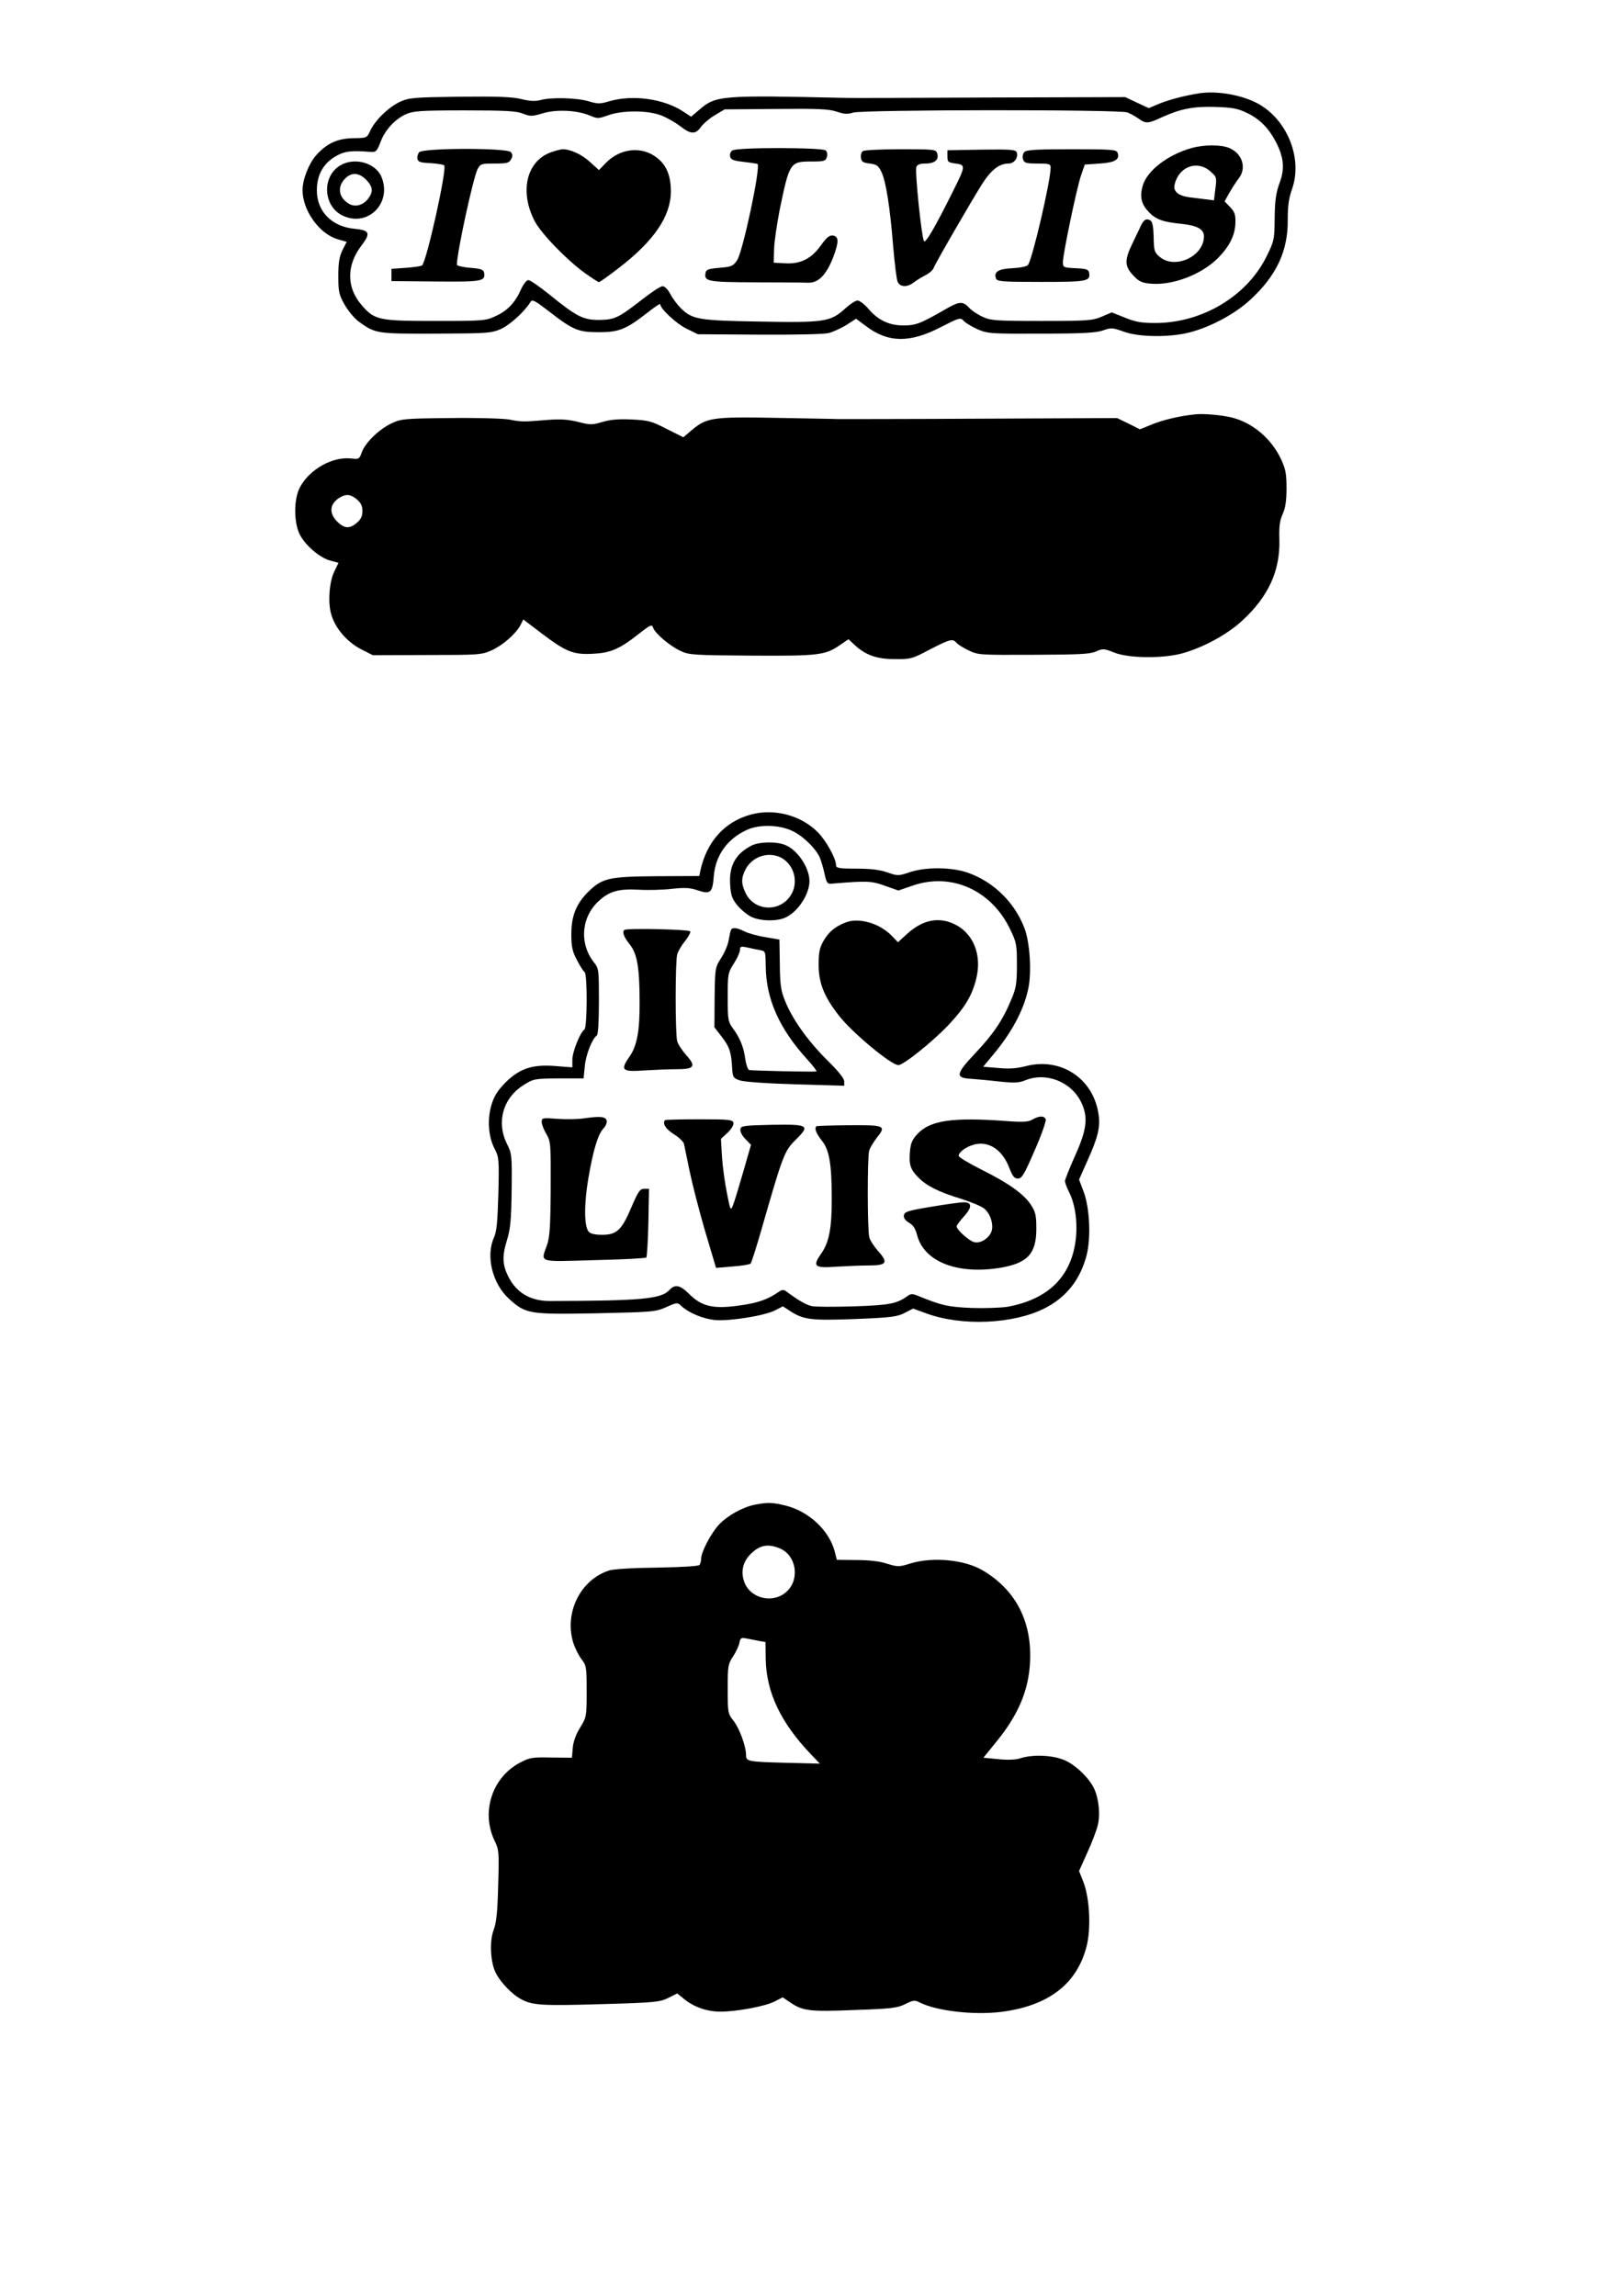
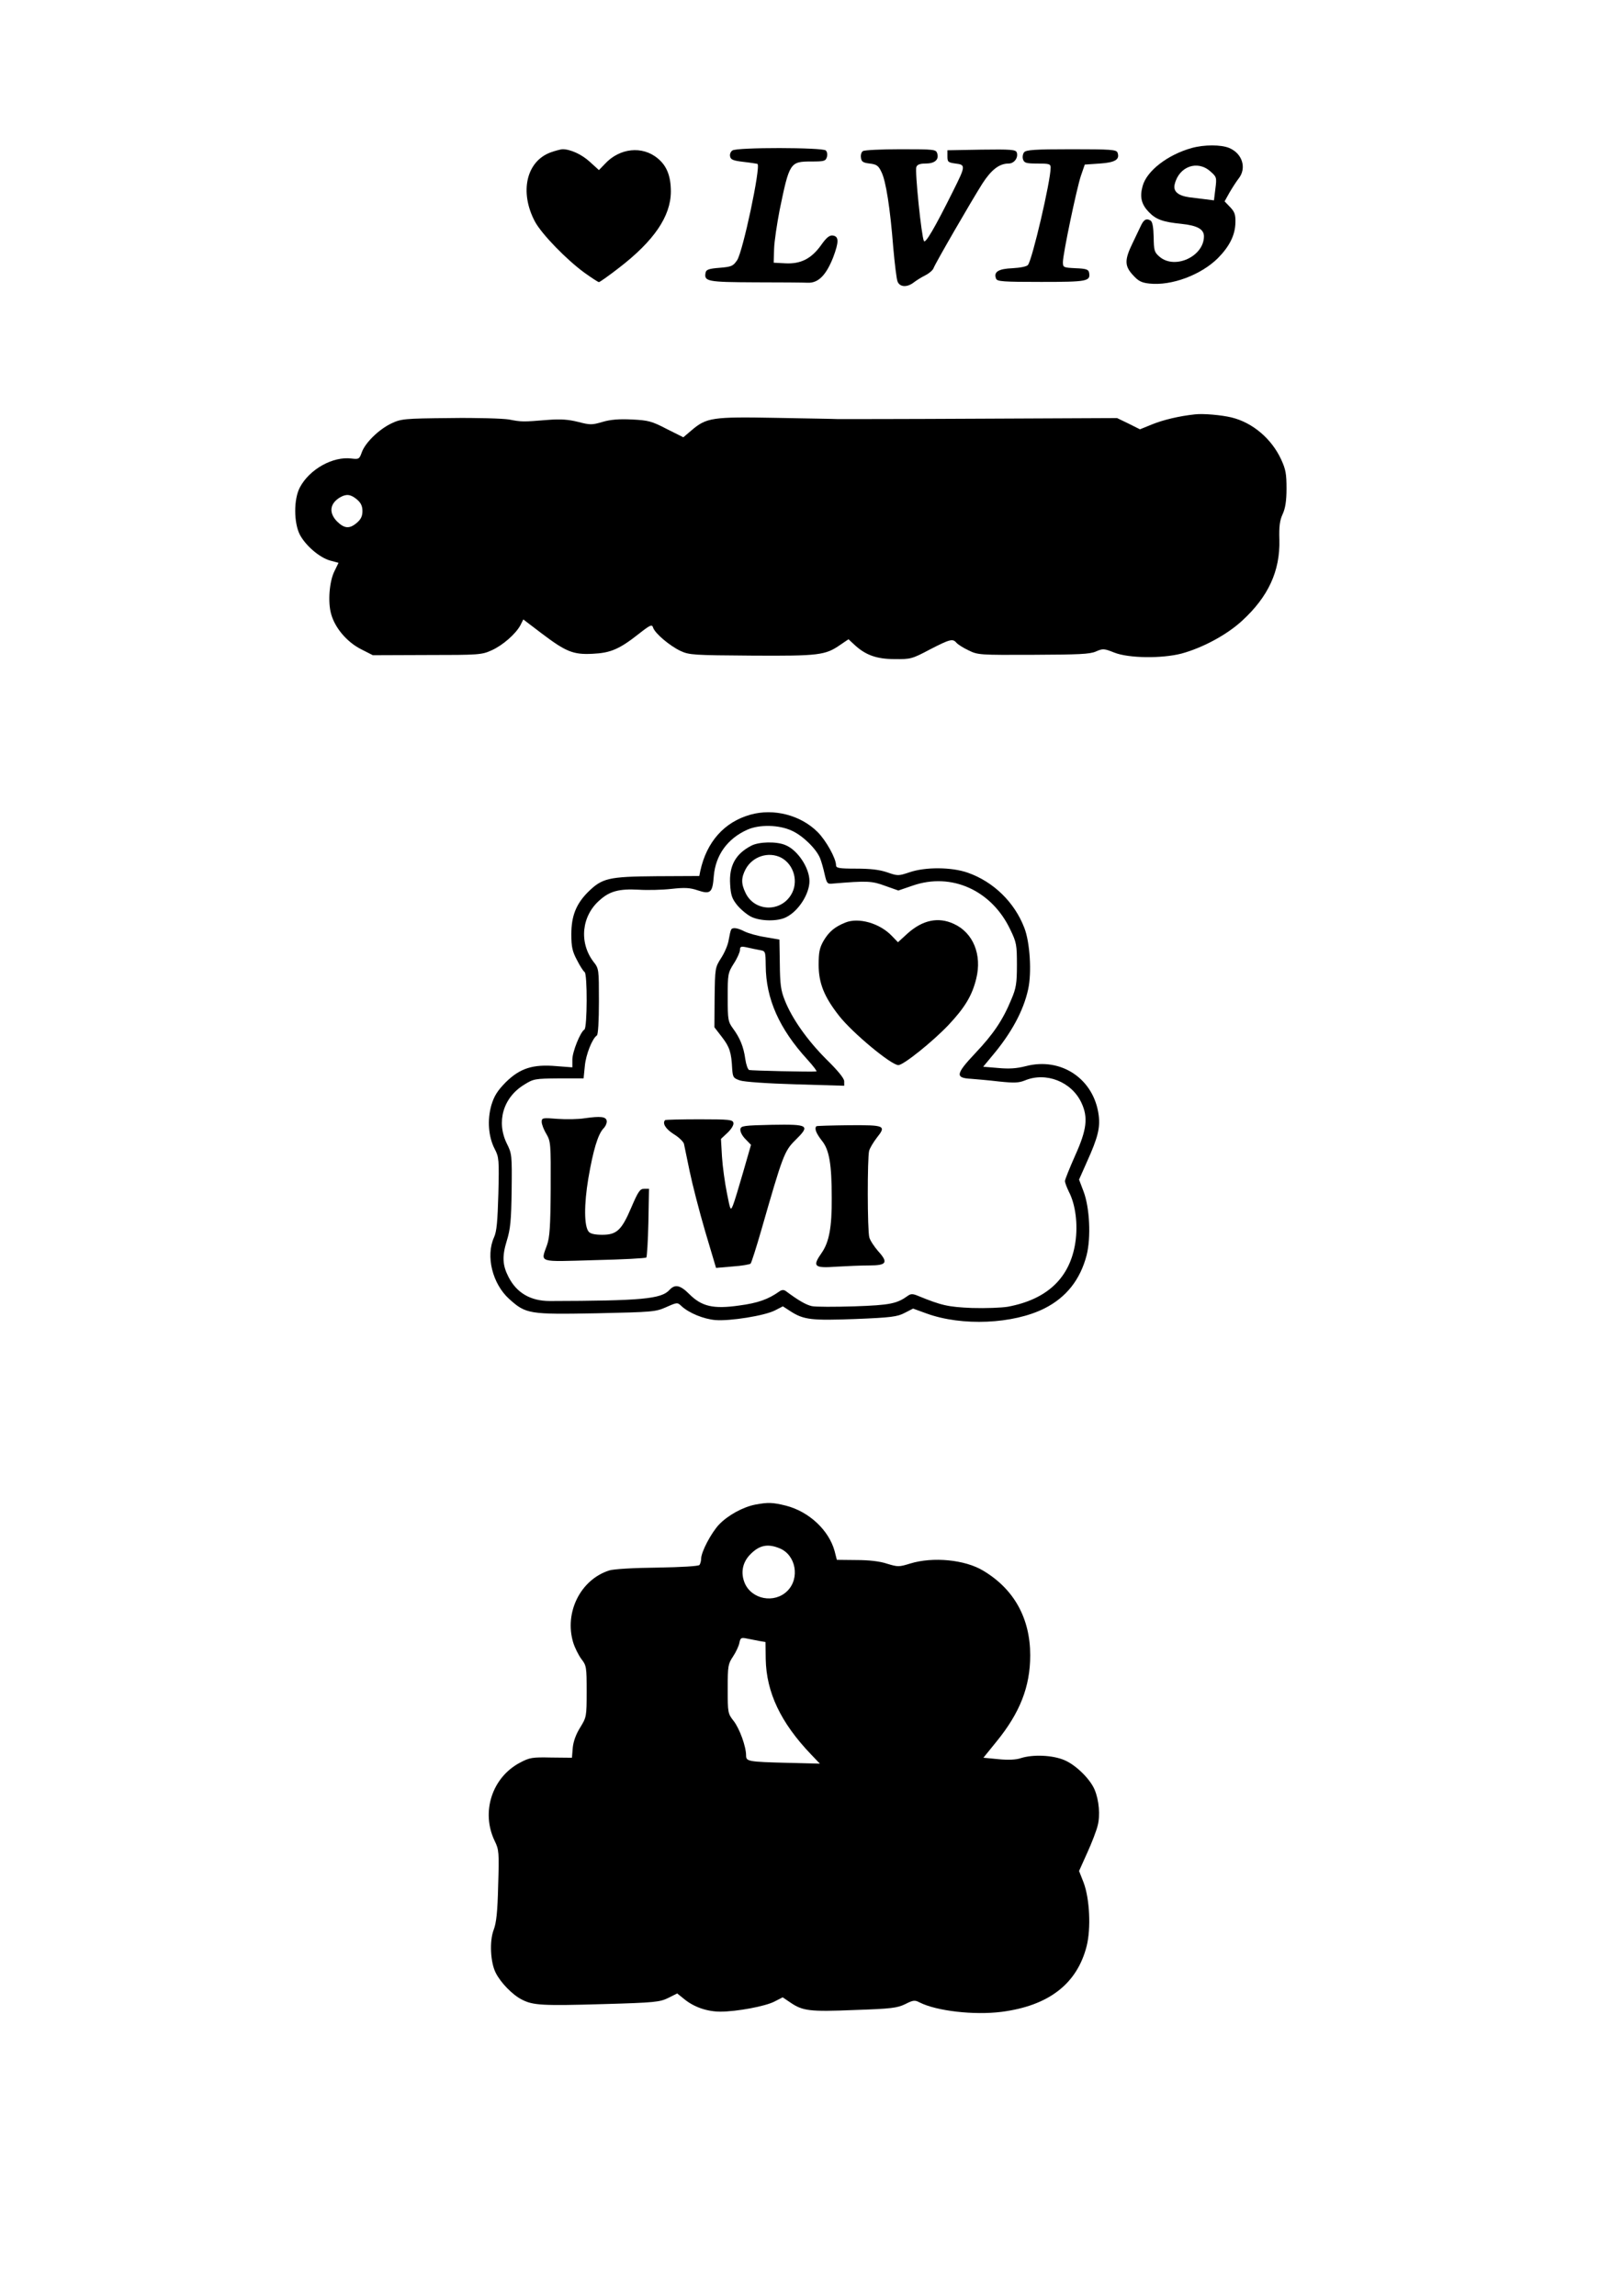
<svg xmlns="http://www.w3.org/2000/svg" version="1.0" width="210mm" height="297mm" viewBox="0 0 794 1123" preserveAspectRatio="xMidYMid meet">
  <g transform="translate(0,1123) scale(0.1,-0.1)" fill="#000000" stroke="none">
-     <path d="M5870 10774 c-71 -11 -141 -29 -193 -49 l-57 -24 -58 27 -57 27 -670 -2 c-368 -2 -681 -3 -695 -2 -613 14 -638 12 -718 -57 l-41 -35 -38 25 c-95 63 -248 84 -361 51 -47 -14 -57 -14 -104 0 -58 17 -186 20 -236 5 -24 -6 -50 -5 -90 5 -43 11 -116 14 -302 12 -224 -3 -249 -5 -291 -24 -56 -25 -124 -91 -147 -141 -17 -37 -17 -37 -82 -38 -78 -1 -130 -24 -183 -83 -36 -40 -67 -119 -67 -171 0 -99 81 -213 171 -240 l45 -13 -21 -41 c-15 -32 -20 -60 -20 -126 0 -76 3 -91 30 -139 17 -30 48 -68 70 -84 81 -59 86 -60 377 -59 250 1 269 2 317 22 45 20 118 86 146 133 9 14 20 8 92 -47 117 -91 142 -101 243 -101 98 0 133 14 238 96 34 27 62 46 62 41 0 -22 77 -94 127 -119 l57 -28 301 -2 c181 -1 316 2 340 8 22 6 61 24 87 40 l46 30 47 -35 c108 -83 215 -85 366 -7 94 48 97 49 114 31 9 -10 40 -28 68 -41 50 -21 63 -22 312 -21 204 0 269 4 302 16 39 14 46 13 100 -6 74 -28 227 -29 323 -4 104 27 221 90 296 159 129 118 186 240 184 394 0 66 5 103 21 148 54 153 -26 346 -174 422 -79 40 -193 59 -277 47z m232 -97 c63 -31 106 -75 142 -145 37 -74 42 -127 16 -197 -17 -47 -23 -84 -24 -170 -1 -107 -2 -113 -40 -190 -96 -194 -315 -325 -544 -325 -67 0 -97 5 -148 26 l-65 26 -49 -21 c-45 -19 -67 -21 -294 -21 -227 0 -250 2 -290 21 -24 11 -54 31 -66 45 -31 32 -47 31 -122 -13 -115 -66 -139 -75 -198 -75 -70 0 -125 26 -172 82 -19 22 -43 40 -53 40 -10 0 -37 -18 -60 -39 -71 -65 -101 -70 -416 -64 -302 5 -331 10 -388 65 -18 18 -41 49 -52 70 -12 23 -27 38 -38 38 -10 0 -55 -30 -101 -66 -114 -89 -133 -98 -210 -99 -77 0 -109 16 -242 124 -48 39 -95 71 -103 71 -9 0 -24 -19 -36 -45 -28 -64 -66 -105 -124 -131 -48 -23 -59 -24 -295 -24 -280 0 -298 4 -363 80 -72 84 -72 193 0 287 48 63 42 77 -34 84 -111 11 -183 85 -183 188 0 80 35 138 104 173 37 19 69 22 159 15 26 -2 31 3 48 47 22 60 70 112 124 137 36 16 68 19 287 19 202 0 255 -3 287 -16 35 -14 44 -14 97 2 68 20 167 15 229 -11 38 -16 42 -16 90 1 68 25 193 25 258 0 27 -10 68 -33 93 -52 54 -42 76 -43 104 -4 12 16 42 42 68 57 l47 28 250 2 c205 2 259 0 298 -13 38 -13 54 -13 80 -5 43 15 1303 16 1343 1 14 -6 39 -19 54 -30 36 -26 46 -25 111 5 95 43 156 55 264 52 85 -3 109 -7 157 -30z" />
    <path d="M5830 10506 c-118 -33 -220 -112 -240 -186 -15 -54 -6 -90 31 -128 35 -36 69 -48 159 -57 77 -8 110 -26 110 -61 0 -98 -142 -164 -217 -100 -26 22 -28 31 -29 96 -1 49 -6 75 -15 81 -20 12 -32 6 -46 -22 -6 -13 -25 -53 -42 -88 -40 -82 -40 -112 2 -157 26 -29 42 -37 80 -41 108 -12 253 42 336 125 57 58 84 113 85 174 1 38 -4 52 -26 75 l-27 28 24 43 c14 24 34 55 45 69 40 51 18 122 -46 149 -40 17 -123 17 -184 0z m91 -114 c31 -27 32 -30 25 -85 l-7 -57 -40 5 c-21 3 -58 7 -81 10 -55 8 -80 29 -71 64 21 87 111 119 174 63z" />
    <path d="M3583 10494 c-9 -6 -14 -19 -11 -30 3 -15 15 -20 67 -26 35 -4 65 -9 67 -10 16 -16 -72 -430 -100 -471 -20 -29 -27 -32 -86 -37 -52 -4 -65 -9 -68 -23 -9 -44 8 -47 242 -48 121 0 238 -1 258 -2 52 -2 90 38 124 124 29 77 28 103 -2 107 -16 2 -31 -10 -57 -47 -48 -67 -100 -93 -175 -89 l-57 3 2 67 c1 37 14 122 27 190 48 233 51 238 155 238 62 0 70 2 76 21 4 12 2 26 -5 33 -15 15 -436 16 -457 0z" />
-     <path d="M2050 10485 c-6 -8 -10 -22 -8 -32 3 -15 15 -19 63 -21 33 -2 64 -7 68 -11 15 -15 -85 -466 -108 -489 -4 -4 -39 -9 -78 -12 l-72 -5 0 -30 0 -30 217 -2 c228 -2 244 1 236 44 -3 14 -16 19 -68 23 -36 3 -65 10 -65 15 1 64 80 425 101 467 14 27 18 28 84 28 60 0 71 3 80 21 9 15 8 24 -1 35 -17 21 -431 21 -449 -1z" />
    <path d="M2695 10485 c-120 -43 -155 -194 -78 -339 33 -61 153 -185 242 -250 35 -25 67 -46 71 -46 4 0 48 31 97 69 173 133 254 253 255 373 0 75 -19 126 -64 163 -75 63 -187 52 -260 -28 l-28 -29 -44 40 c-40 37 -97 63 -136 62 -8 -1 -33 -7 -55 -15z" />
    <path d="M4222 10491 c-8 -4 -12 -19 -10 -32 2 -20 10 -25 43 -29 34 -4 43 -11 57 -41 22 -43 43 -178 58 -370 7 -79 16 -154 21 -166 11 -28 47 -30 80 -4 13 10 39 26 57 35 18 9 36 25 39 34 8 23 187 332 239 414 44 68 83 98 128 98 28 0 49 29 40 55 -6 13 -28 15 -173 13 l-166 -3 0 -30 c0 -27 3 -30 40 -35 50 -6 49 -12 -12 -134 -91 -183 -136 -259 -143 -245 -12 22 -45 343 -37 362 4 12 18 17 45 17 45 0 67 19 57 50 -6 19 -14 20 -178 20 -95 0 -178 -4 -185 -9z" />
    <path d="M5010 10485 c-6 -8 -9 -23 -5 -35 6 -17 15 -20 71 -20 57 0 64 -2 64 -20 0 -65 -90 -451 -111 -476 -6 -8 -39 -14 -76 -16 -69 -3 -93 -18 -80 -51 5 -14 34 -16 221 -16 226 0 242 3 234 46 -3 15 -15 19 -66 21 -60 3 -62 4 -62 30 0 39 67 359 88 422 l19 55 73 5 c76 5 100 20 87 54 -6 14 -32 16 -225 16 -180 0 -222 -3 -232 -15z" />
-     <path d="M1663 10420 c-90 -55 -82 -200 14 -245 123 -58 242 62 189 190 -29 69 -133 98 -203 55z m128 -69 c34 -35 36 -59 9 -94 -26 -33 -65 -42 -96 -22 -50 32 -55 85 -12 125 30 28 65 25 99 -9z" />
    <path d="M5845 9203 c-76 -8 -155 -27 -209 -49 l-59 -24 -56 28 -56 27 -670 -3 c-368 -2 -681 -2 -695 -2 -14 1 -150 3 -304 6 -313 6 -340 1 -413 -61 l-40 -34 -82 41 c-73 38 -90 42 -169 46 -63 3 -105 0 -145 -12 -51 -15 -60 -15 -118 0 -48 12 -85 15 -149 10 -121 -10 -129 -10 -190 2 -31 5 -158 9 -290 7 -223 -2 -238 -4 -285 -26 -61 -29 -128 -94 -145 -141 -12 -34 -15 -35 -50 -31 -91 12 -206 -52 -253 -141 -31 -58 -30 -174 0 -232 29 -54 97 -112 148 -126 l41 -11 -20 -41 c-25 -50 -33 -151 -16 -210 19 -68 77 -136 145 -171 l59 -30 265 1 c253 0 268 1 316 23 54 24 118 80 141 123 l14 28 88 -67 c120 -91 156 -106 251 -101 87 4 131 22 228 99 55 43 63 46 68 29 9 -28 81 -89 134 -114 43 -20 64 -21 349 -23 329 -2 360 2 433 53 l40 27 27 -25 c55 -52 110 -72 199 -72 78 -1 85 1 172 47 99 51 112 54 130 33 7 -8 33 -25 59 -37 46 -23 55 -23 317 -22 222 1 276 3 306 16 34 15 40 15 90 -5 70 -28 232 -30 329 -5 103 28 221 91 296 160 129 118 187 244 183 397 -2 65 2 95 16 125 13 28 19 65 19 125 0 72 -4 94 -26 142 -47 102 -140 181 -243 206 -49 12 -140 20 -180 15z m-4099 -416 c20 -17 27 -33 27 -57 0 -24 -7 -40 -27 -57 -36 -31 -61 -29 -97 6 -42 43 -36 89 16 119 30 17 51 14 81 -11z" />
    <path d="M3671 7245 c-128 -36 -214 -133 -245 -275 l-5 -25 -209 -1 c-237 -2 -266 -9 -337 -79 -57 -58 -80 -116 -80 -205 0 -62 5 -84 28 -127 14 -28 31 -54 37 -58 14 -9 13 -272 -1 -281 -20 -12 -59 -109 -59 -147 l0 -38 -78 6 c-115 10 -178 -10 -248 -79 -41 -42 -56 -66 -70 -111 -21 -73 -15 -155 16 -215 21 -40 22 -53 18 -219 -4 -136 -8 -184 -21 -213 -42 -92 -8 -228 74 -302 82 -74 98 -76 428 -70 274 6 288 7 340 30 54 24 55 24 75 5 37 -34 108 -63 165 -68 72 -6 241 21 292 47 l39 20 37 -24 c65 -42 103 -46 318 -38 174 7 205 11 241 30 l41 21 66 -24 c173 -63 424 -52 577 25 107 54 175 141 206 260 22 87 15 233 -15 312 l-22 58 39 88 c53 117 65 166 57 227 -23 177 -183 285 -356 240 -47 -12 -83 -14 -137 -9 l-72 6 43 52 c94 111 154 221 177 327 18 81 9 230 -19 301 -48 125 -151 225 -276 269 -79 28 -208 29 -286 2 -54 -18 -57 -18 -109 0 -38 13 -82 18 -152 18 -85 0 -98 3 -98 17 0 33 -49 121 -90 162 -83 83 -215 117 -329 85z m204 -79 c53 -24 119 -89 137 -134 6 -15 16 -49 22 -77 11 -47 13 -50 41 -47 167 14 190 13 255 -11 l65 -23 70 24 c190 66 387 -23 478 -216 30 -62 32 -74 32 -172 0 -90 -4 -114 -27 -168 -42 -102 -88 -170 -177 -264 -96 -102 -99 -121 -20 -125 24 -2 85 -7 135 -13 76 -8 98 -7 128 5 103 43 229 -6 277 -110 33 -71 26 -131 -31 -257 -27 -61 -50 -118 -50 -125 0 -8 9 -31 19 -52 33 -63 45 -160 32 -248 -26 -173 -137 -279 -331 -315 -30 -5 -109 -8 -175 -6 -117 5 -148 12 -263 59 -26 11 -36 11 -50 1 -54 -39 -87 -46 -262 -52 -96 -3 -190 -3 -208 1 -28 6 -65 27 -128 74 -10 7 -20 6 -31 -2 -55 -39 -106 -57 -197 -69 -126 -18 -183 -5 -244 56 -44 44 -70 50 -97 20 -40 -44 -137 -53 -585 -54 -95 0 -163 40 -203 119 -29 57 -31 100 -8 175 18 58 22 99 24 247 2 172 1 180 -23 228 -53 107 -19 226 84 289 46 29 53 30 170 31 l121 0 6 60 c5 57 37 136 59 150 6 4 10 69 10 166 0 158 0 161 -27 195 -71 94 -58 224 31 301 49 44 95 56 190 51 44 -3 117 -1 161 4 64 7 90 6 128 -7 63 -21 73 -12 79 70 9 102 66 182 163 226 59 27 157 25 220 -5z" />
    <path d="M3675 7093 c-77 -40 -109 -99 -103 -189 3 -52 9 -70 34 -101 17 -21 47 -46 68 -57 46 -23 132 -24 173 -2 60 30 113 114 113 176 0 65 -58 152 -117 176 -43 19 -131 17 -168 -3z m146 -58 c64 -34 87 -120 49 -182 -53 -87 -180 -82 -223 10 -22 45 -21 74 1 116 34 62 111 87 173 56z" />
    <path d="M4135 6717 c-52 -21 -80 -45 -106 -89 -20 -35 -24 -57 -24 -118 0 -89 27 -156 100 -249 65 -83 255 -241 290 -241 25 0 168 115 245 196 81 86 116 145 136 227 29 117 -15 225 -110 268 -76 35 -152 19 -226 -47 l-47 -43 -29 30 c-59 63 -164 93 -229 66z" />
-     <path d="M3054 6681 c-11 -11 -1 -36 27 -71 36 -44 48 -115 48 -280 1 -144 -13 -216 -49 -268 -47 -67 -38 -76 72 -68 50 3 122 6 160 6 86 0 95 14 44 70 -19 22 -39 52 -43 67 -10 35 -10 389 0 424 3 14 20 43 37 64 17 21 29 43 27 49 -4 10 -313 17 -323 7z" />
    <path d="M3577 6683 c-3 -5 -8 -27 -12 -50 -3 -23 -20 -63 -37 -89 -30 -47 -30 -50 -32 -194 l-1 -145 37 -48 c37 -48 46 -74 50 -156 3 -41 6 -45 38 -56 20 -7 134 -15 273 -19 l237 -7 0 22 c0 14 -30 51 -87 107 -93 93 -169 200 -204 290 -19 47 -23 78 -24 176 l-2 120 -69 12 c-39 6 -84 19 -102 28 -33 17 -58 21 -65 9z m138 -100 c30 -5 30 -5 31 -76 1 -163 66 -309 204 -460 29 -32 48 -57 44 -58 -29 -3 -319 4 -329 7 -7 3 -15 27 -19 54 -8 59 -26 103 -60 149 -24 33 -26 42 -26 153 0 113 1 119 30 165 17 26 30 56 30 66 0 17 5 19 33 13 17 -4 46 -10 62 -13z" />
    <path d="M2860 5760 c-30 -5 -90 -6 -132 -3 -74 6 -78 5 -78 -15 0 -11 10 -38 23 -59 21 -37 22 -46 21 -268 -1 -184 -5 -239 -18 -275 -31 -88 -49 -82 232 -74 136 3 250 9 254 13 3 3 8 80 10 171 l3 165 -24 0 c-20 0 -29 -13 -62 -90 -48 -113 -72 -135 -143 -135 -35 0 -58 5 -66 15 -23 27 -23 134 -2 260 24 140 47 216 74 245 11 11 18 28 16 38 -4 20 -30 23 -108 12z" />
-     <path d="M5050 5753 c-20 -11 -46 -13 -135 -6 -253 18 -362 3 -424 -61 -27 -28 -35 -45 -39 -85 -6 -67 1 -90 40 -130 41 -42 101 -72 210 -105 47 -15 98 -36 112 -47 31 -24 49 -81 36 -114 -13 -33 -54 -59 -84 -51 -25 6 -86 61 -86 77 0 5 16 27 36 49 41 45 40 70 -3 69 -15 0 -86 -10 -158 -22 -114 -19 -130 -24 -133 -42 -2 -13 7 -25 25 -36 20 -11 32 -29 40 -62 35 -130 199 -193 409 -158 132 23 174 69 174 191 0 65 -4 82 -26 116 -35 53 -108 106 -241 172 -62 31 -113 62 -113 68 0 18 35 44 74 55 73 20 141 -25 175 -117 15 -38 24 -49 41 -49 19 0 31 20 82 138 33 75 57 144 54 152 -7 18 -33 18 -66 -2z" />
    <path d="M3254 5751 c-15 -15 2 -43 41 -68 25 -15 48 -37 51 -48 2 -11 15 -72 28 -135 13 -63 47 -195 76 -294 l53 -178 81 7 c45 3 84 10 88 14 4 4 28 79 53 166 104 362 112 385 166 438 74 73 66 78 -115 75 -137 -3 -151 -5 -154 -21 -2 -11 8 -32 24 -48 l28 -29 -38 -132 c-21 -73 -43 -146 -50 -163 -12 -29 -13 -27 -30 60 -10 50 -21 129 -24 177 l-5 87 32 30 c19 18 31 38 29 48 -3 16 -18 18 -166 18 -90 0 -166 -2 -168 -4z" />
    <path d="M3994 5721 c-11 -11 -1 -35 27 -71 36 -44 48 -115 48 -280 1 -144 -13 -216 -49 -268 -47 -67 -38 -76 72 -68 50 3 122 6 160 6 86 0 95 14 44 70 -19 22 -39 52 -43 67 -10 35 -10 389 -1 424 4 14 21 42 37 63 48 60 41 63 -135 62 -86 -1 -158 -3 -160 -5z" />
    <path d="M3694 3870 c-60 -12 -133 -52 -176 -97 -38 -40 -88 -134 -88 -168 0 -11 -4 -24 -8 -30 -4 -6 -88 -11 -207 -13 -113 -1 -215 -7 -235 -14 -140 -45 -220 -205 -176 -352 8 -26 26 -62 40 -81 25 -32 26 -40 26 -159 0 -122 -1 -126 -31 -175 -21 -33 -34 -69 -37 -100 l-4 -49 -102 1 c-92 2 -105 0 -152 -25 -137 -72 -192 -242 -124 -383 21 -43 22 -56 17 -218 -3 -130 -9 -183 -22 -217 -21 -55 -16 -159 10 -210 24 -48 82 -108 128 -131 54 -28 98 -31 402 -22 249 7 273 10 314 30 l44 22 36 -29 c47 -38 111 -60 175 -60 80 0 219 26 264 49 l41 21 37 -25 c61 -42 96 -46 315 -37 180 6 209 10 248 29 39 20 47 20 70 8 83 -42 266 -63 401 -46 231 30 369 137 416 321 22 87 15 233 -15 312 l-22 56 40 89 c22 48 45 108 51 133 13 49 7 124 -15 176 -22 52 -91 120 -147 144 -58 25 -154 29 -214 10 -23 -8 -62 -10 -110 -5 l-73 7 64 79 c115 141 165 269 165 422 0 181 -79 324 -230 414 -89 54 -246 69 -357 35 -55 -17 -60 -17 -113 -1 -35 12 -89 18 -150 18 l-96 1 -11 43 c-28 102 -125 193 -238 222 -64 16 -88 17 -151 5z m121 -214 c79 -33 99 -146 37 -208 -63 -63 -175 -42 -209 39 -20 49 -11 98 24 136 46 49 88 58 148 33z m-100 -453 l30 -5 1 -83 c3 -163 73 -311 221 -466 l44 -46 -158 4 c-193 5 -203 7 -203 36 0 44 -32 132 -61 169 -28 36 -29 39 -29 157 0 113 2 122 26 158 14 21 28 51 31 66 5 26 9 28 37 22 17 -3 45 -9 61 -12z" />
  </g>
</svg>